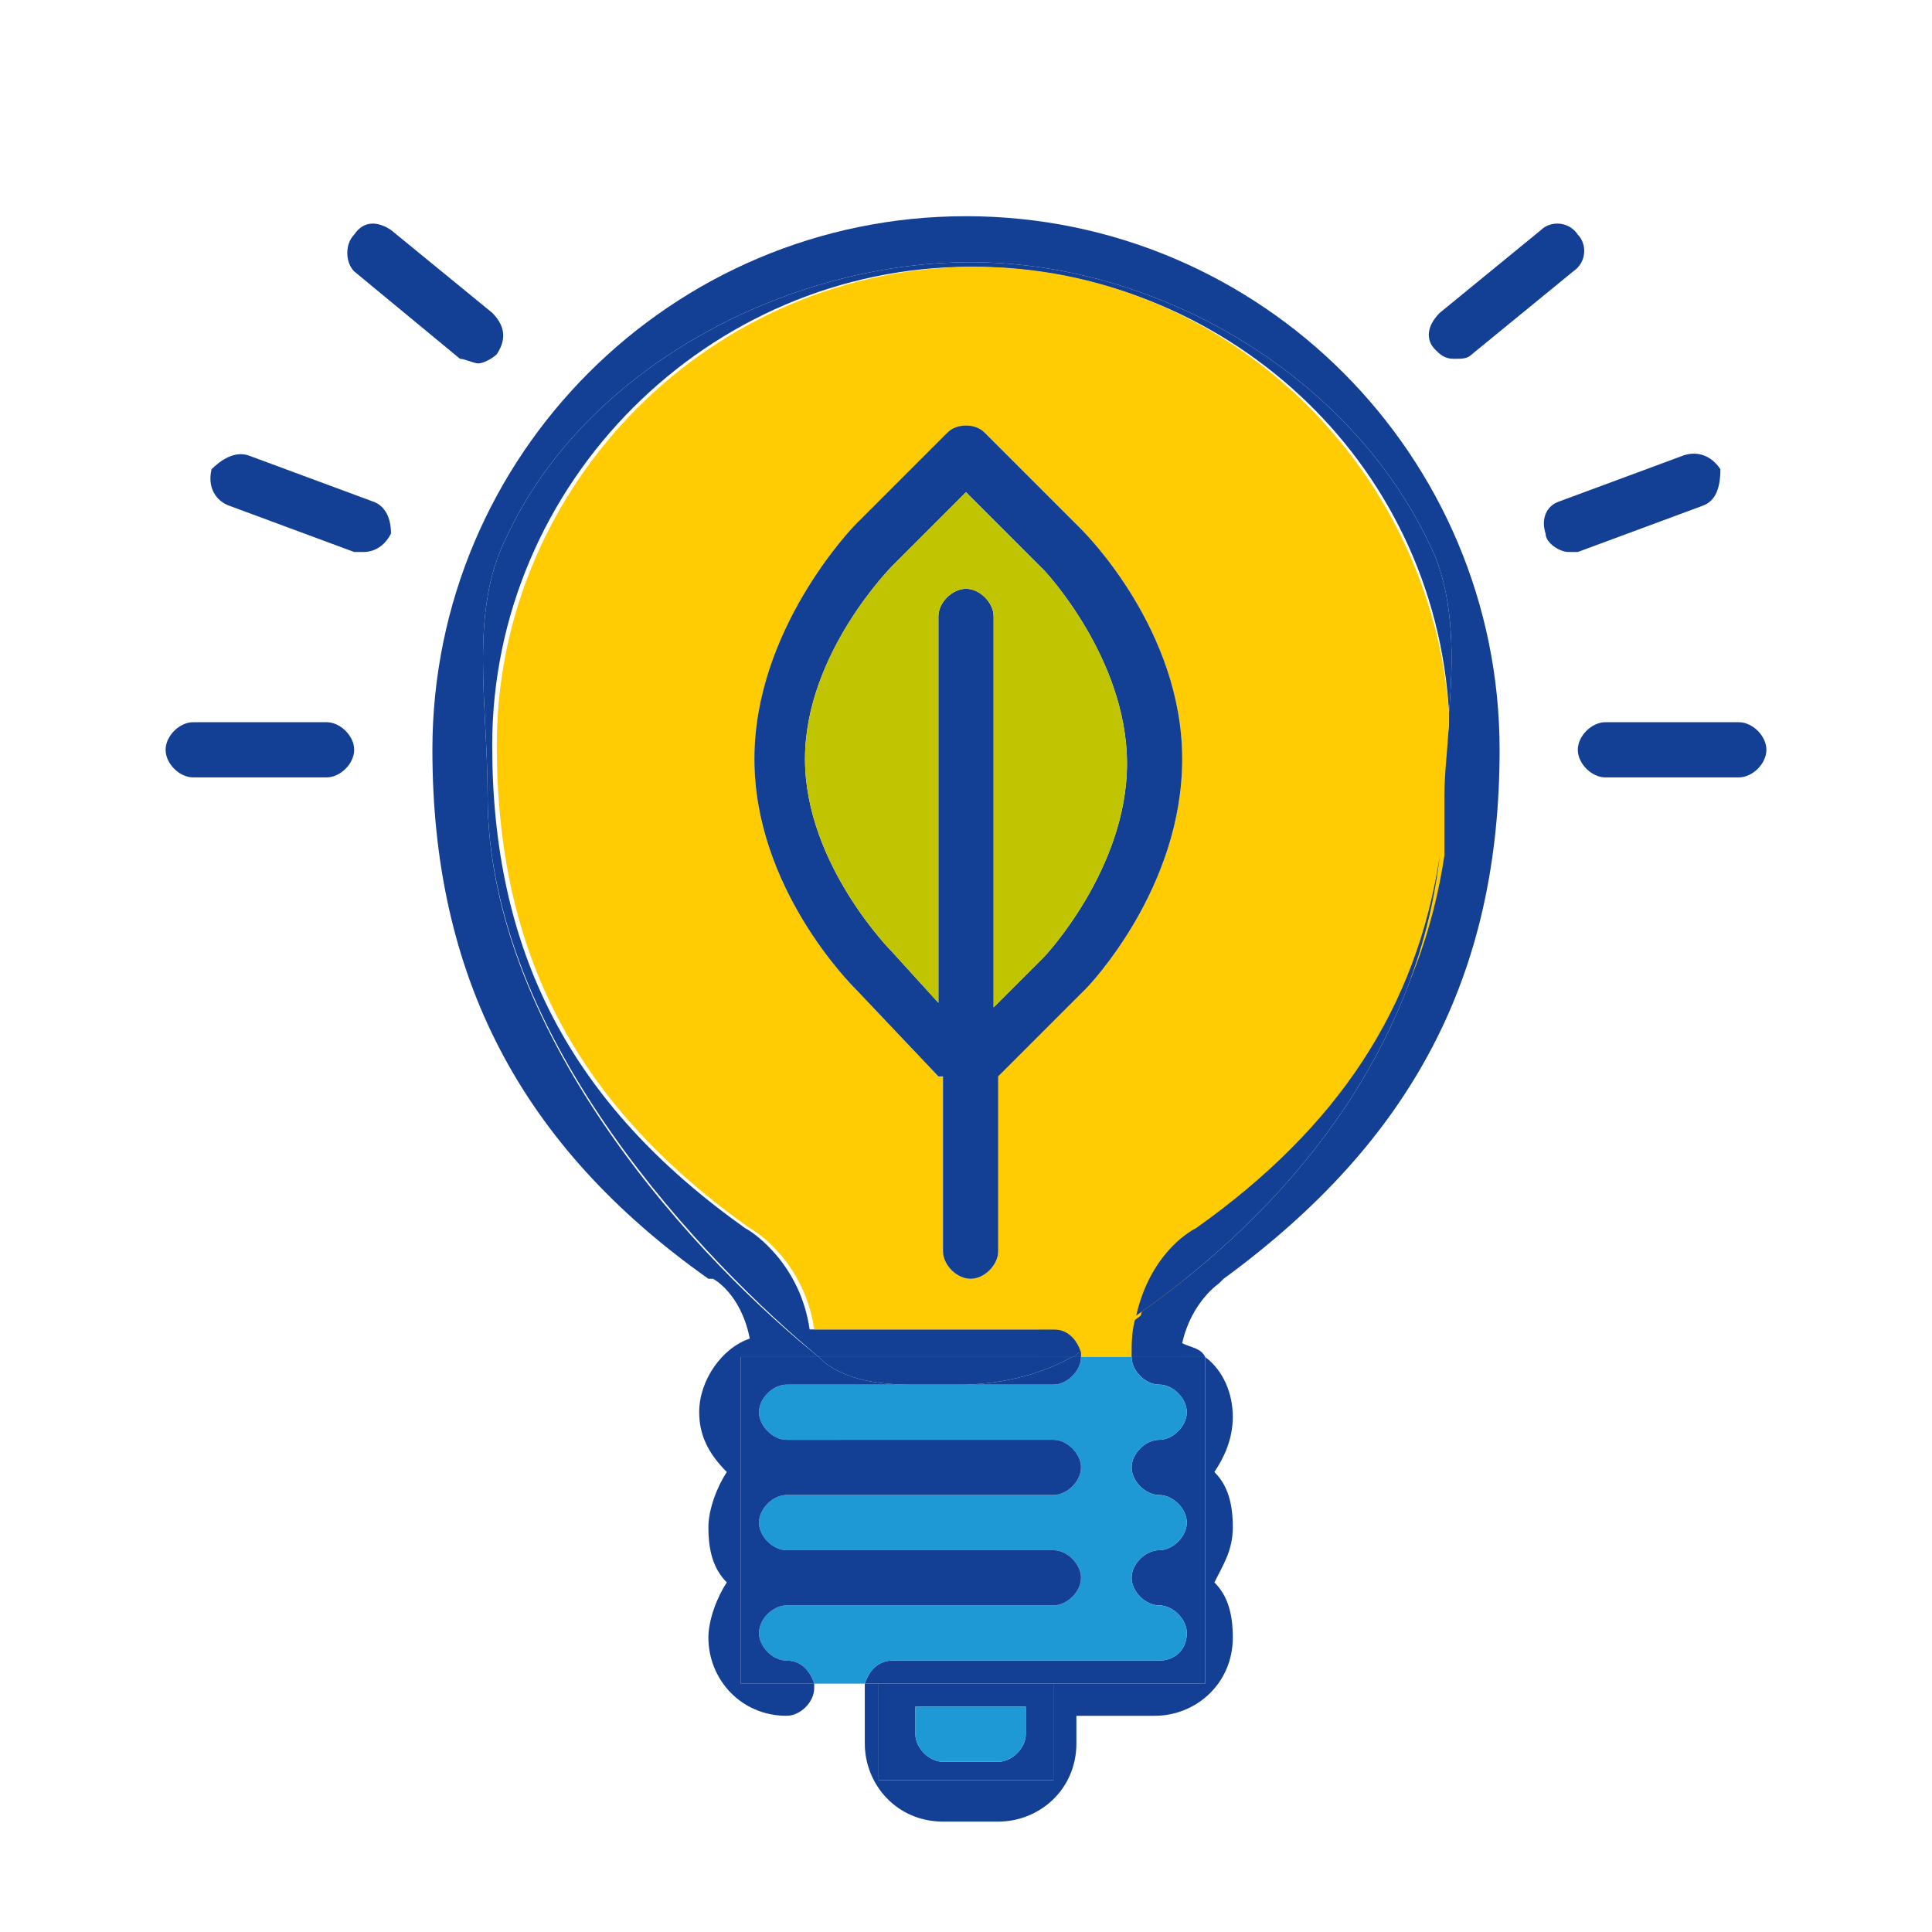
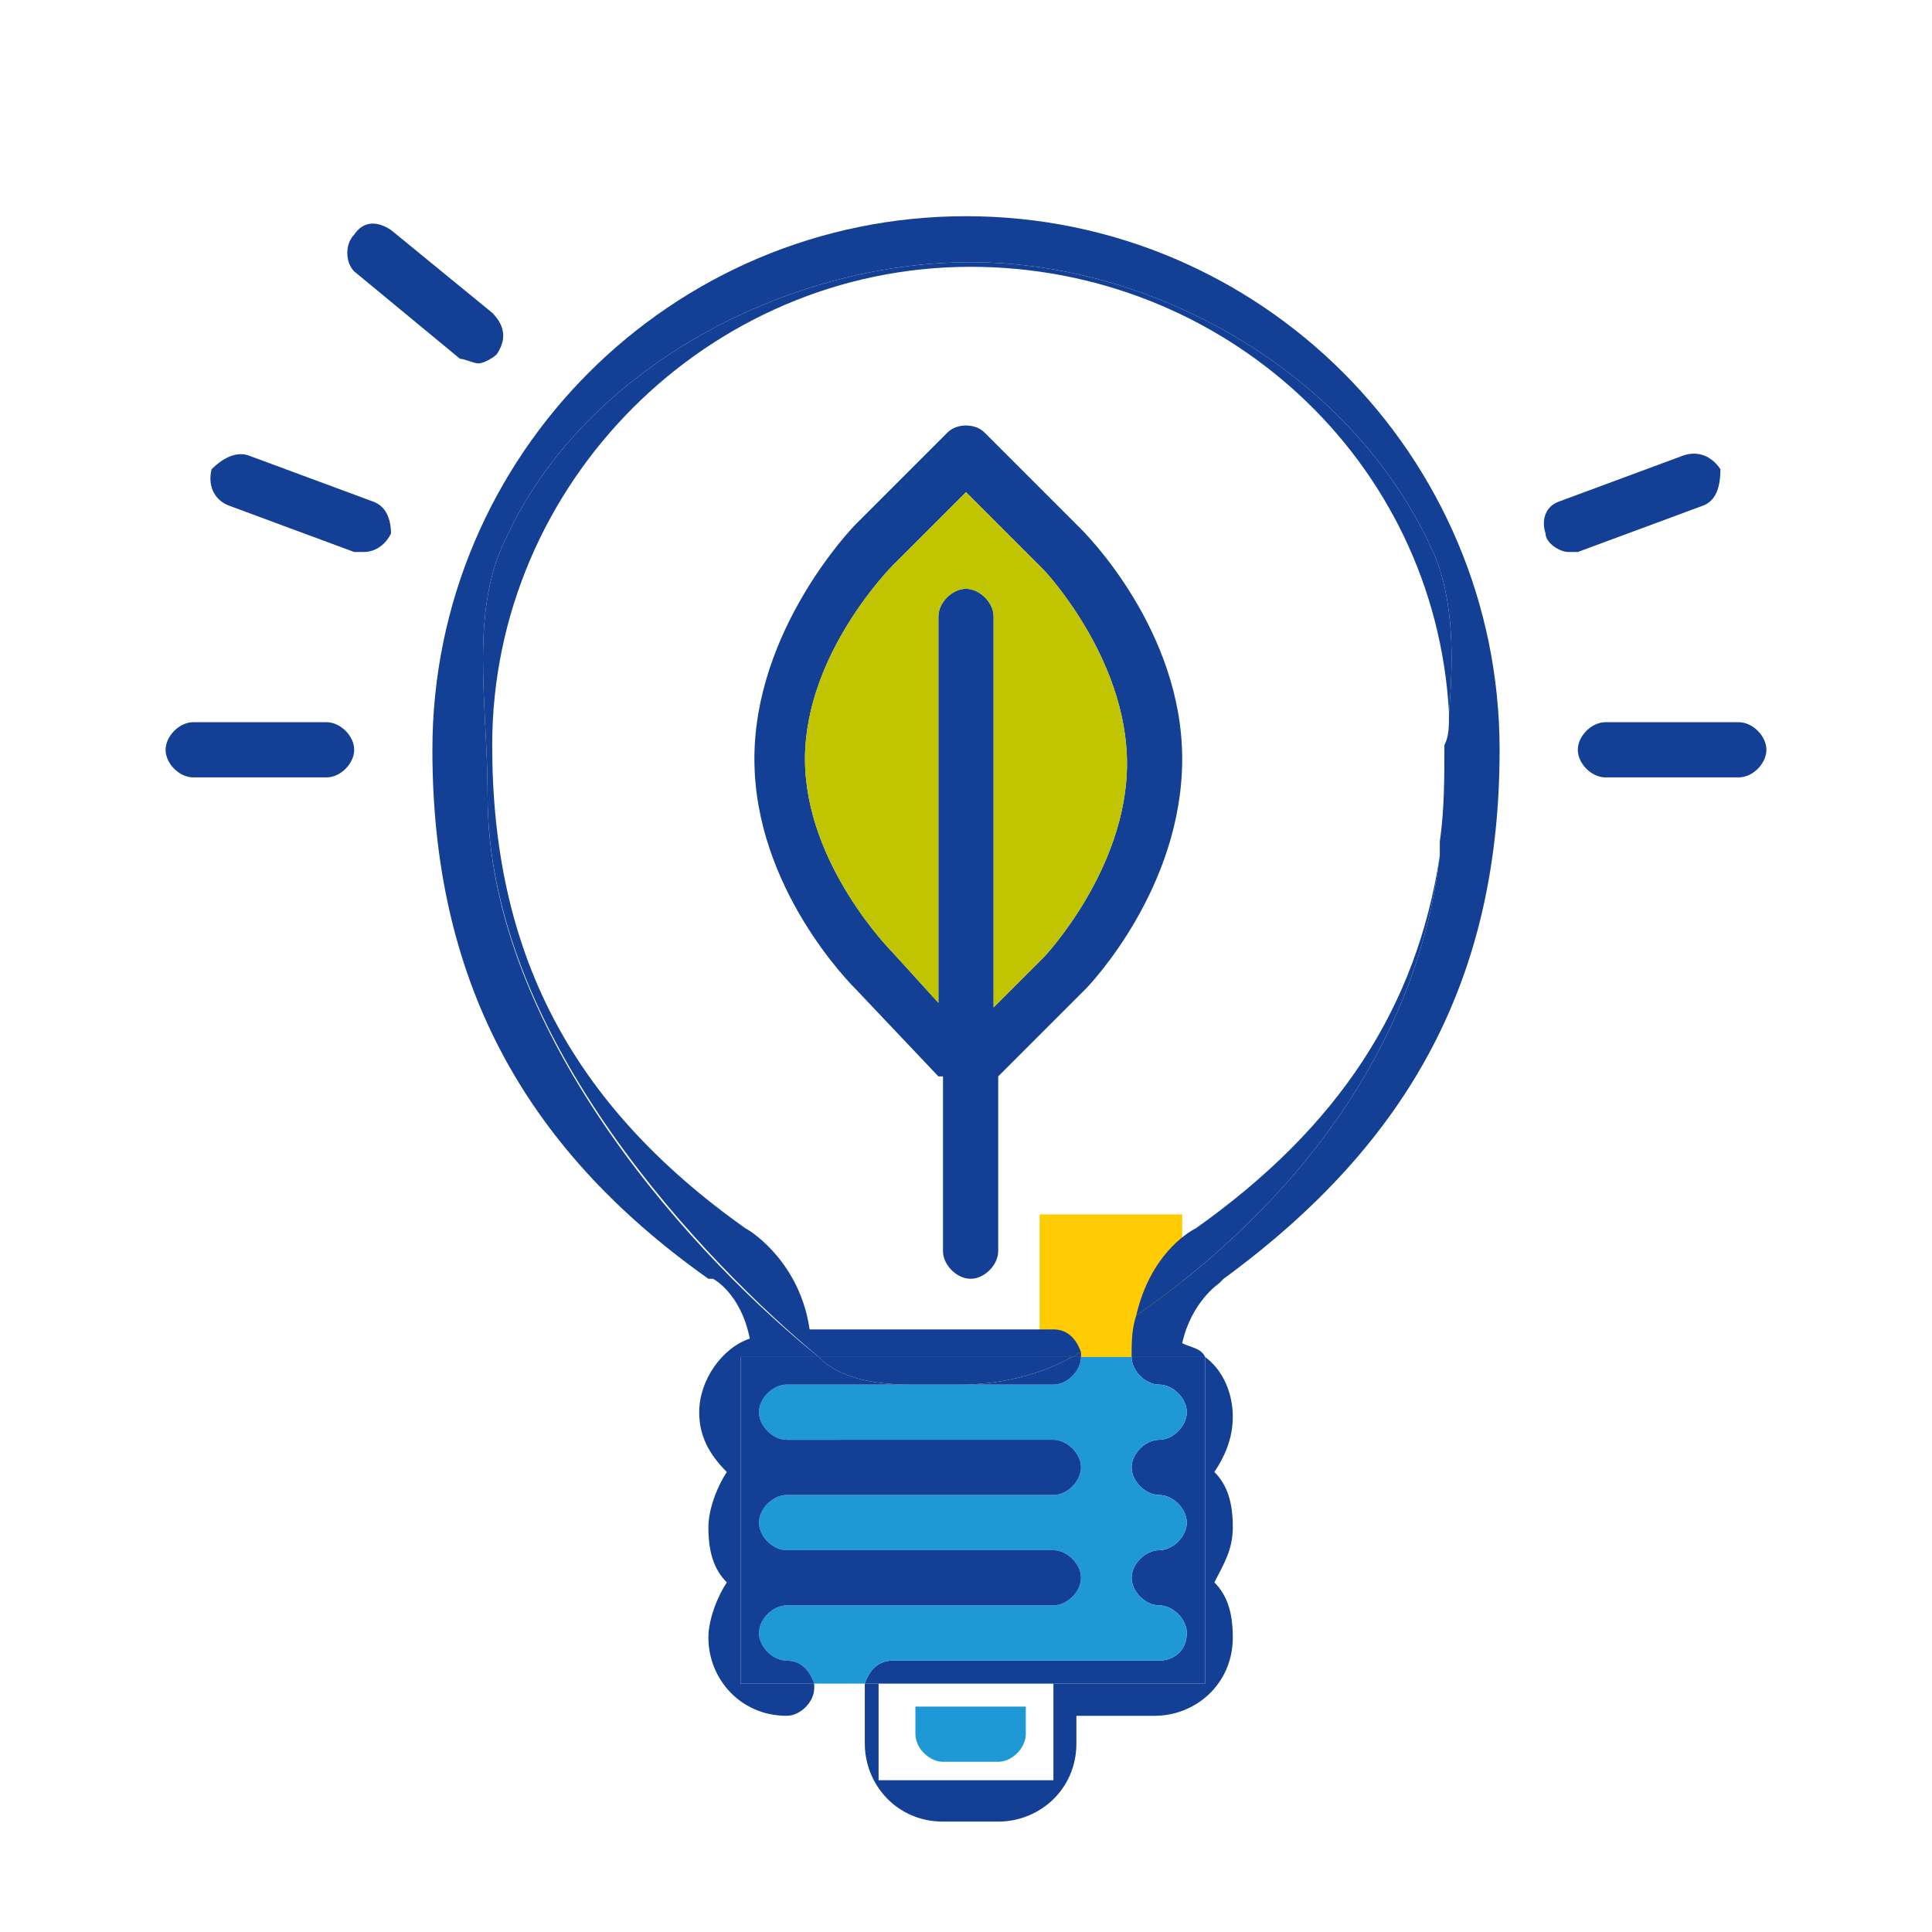
<svg xmlns="http://www.w3.org/2000/svg" version="1.1" id="Ebene_1" x="0px" y="0px" viewBox="0.0 0.0 42.0 42.0" style="enable-background:new 0 0 42 42;" xml:space="preserve" width="42.0" height="42.0">
  <style type="text/css">
	.st0{fill:#FFCB03;}
	.st1{fill:#1F99D6;}
	.st2{fill:#134094;}
	.st3{fill:#C1C400;}
</style>
  <rect x="22.6" y="26.4" class="st0" width="3.1" height="3.1" />
  <g id="XMLID_00000142161865569653378360000011270770414385211268_">
    <g>
      <path class="st1" d="M-23,18.7c-1.9,1.8-1.8,4.6-1.8,4.7v2.7c0,0,0,0.1,0,0.1c0,0,0,0.1,0,0.1c0,0.1,0.1,0.2,0.1,0.2    s0,0.1,0.1,0.1s0.1,0,0.2,0h2.7h0.1c0.4,0,2.9-0.1,4.6-1.8c1.9-1.9,1.8-4.7,1.8-4.8h0.2v-2.5c0-0.4-0.3-0.6-0.6-0.6h-2.7h-0.1    C-18.8,16.9-21.3,17-23,18.7z M-41.9,21.1c0-8.4,6.8-15.3,15.3-15.3c4.7,0,9.1,2.2,12,6h-3.3c-0.3,0-0.5,0.3-0.5,0.6    c0,0.3,0.2,0.5,0.5,0.5h4.4c0.1,0,0.1,0,0.1,0h0.1h0.1c0.5,0.9,1,1.8,1.3,2.8c-0.2,0.1-0.3,0.4-0.2,0.6c0.5,1.5,0.8,3.2,0.8,4.8    c0,8.5-6.9,15.3-15.3,15.3c-4.7,0-9.1-2.2-12-6h3.3c0.3,0,0.5-0.3,0.5-0.6c0-0.3-0.2-0.5-0.5-0.5h-4.4h-0.1h-0.1c0,0,0,0-0.1,0.1    c-0.6-0.9-1-1.9-1.4-2.9c0.2-0.1,0.3-0.4,0.3-0.6C-41.7,24.3-41.9,22.7-41.9,21.1z M-35.4,12.4c-0.3,0-0.5,0.2-0.5,0.5v2.7    c0,0.1-0.1,2.9,1.8,4.8c1.8,1.7,4.2,1.8,4.7,1.8h2.3v10.3c0,0.3,0.2,0.5,0.5,0.5c0.3,0,0.5-0.2,0.5-0.5V21.6h-0.1V19    c0-0.2,0.1-2.9-1.8-4.8c-1.6-1.7-3.9-1.8-4.6-1.8H-35.4z" />
      <path class="st2" d="M-21.7,26.6h-2.7c-0.1,0-0.1,0-0.2,0s-0.1-0.1-0.1-0.1s-0.1-0.1-0.1-0.2c0-0.1,0-0.1,0-0.1c0,0,0,0,0-0.1    v-2.7c0-0.1-0.1-2.9,1.8-4.7c1.7-1.7,4.2-1.8,4.6-1.8h0.1h2.7c0.3,0,0.6,0.2,0.6,0.6V20h-0.2c0,0.1,0.1,2.9-1.8,4.8    c-1.7,1.7-4.2,1.8-4.6,1.8H-21.7z M-23.9,22.6c0,0.4,0,0.7,0,0.7v1.4l5.6-5.6c0-0.1,0.1-0.1,0.2-0.1c0.1,0,0.1,0,0.2,0    c0.1,0,0.3,0,0.4,0.1c0.2,0.2,0.2,0.6,0,0.8l-5.6,5.6h1.5c0.1,0,0.4,0,0.8-0.1c0.5-0.1,1.3-0.2,2-0.6c0.4-0.2,0.8-0.5,1.1-0.8    c0.4-0.4,0.6-0.8,0.8-1.1c0.4-0.7,0.5-1.4,0.6-2c0.1-0.5,0.1-0.9,0.1-0.9v-2.2h-2.3c-0.4,0-2.5,0.1-3.9,1.5    c-0.1,0.1-0.2,0.2-0.2,0.3C-23.6,20.6-23.9,21.9-23.9,22.6z" />
      <path class="st3" d="M-32.8,14.7c-0.2-0.2-0.6-0.2-0.8,0c-0.2,0.2-0.2,0.6,0,0.8l5.6,5.6h-1.5c-0.2,0-0.7,0-1.3-0.2    c-0.8-0.2-1.8-0.6-2.6-1.3c-1.1-1.2-1.4-2.7-1.5-3.5c0-0.3,0-0.4,0-0.5v-2.2h2.3c0.4,0,2.5,0.1,3.9,1.5c1.6,1.6,1.5,4,1.5,4v1.4    L-32.8,14.7z" />
      <path class="st3" d="M-22.5,19.3c1.4-1.4,3.5-1.5,3.9-1.5h2.3V20c0,0,0,0.4-0.1,0.9c-0.1,0.5-0.2,1.2-0.6,2    c-0.2,0.4-0.5,0.8-0.8,1.1c-0.4,0.4-0.7,0.6-1.1,0.8c-0.7,0.4-1.4,0.5-2,0.6c-0.4,0.1-0.7,0.1-0.8,0.1h-1.5l5.6-5.6    c0.2-0.2,0.2-0.6,0-0.8C-17.7,19-17.8,19-18,19c-0.1,0-0.1,0-0.2,0c-0.1,0-0.1,0.1-0.2,0.1l-5.6,5.6v-1.4c0,0,0-0.3,0-0.7    c0.1-0.8,0.3-2,1.2-3.1C-22.6,19.5-22.6,19.4-22.5,19.3z" />
      <path class="st3" d="M-30.7,20.9c-0.8-0.2-1.8-0.5-2.6-1.3C-32.5,20.4-31.5,20.8-30.7,20.9z" />
      <path class="st1" d="M-16.9,22.9c0.4-0.7,0.5-1.4,0.6-2C-16.4,21.4-16.6,22.1-16.9,22.9z" />
      <path class="st2" d="M-33.6,14.7c0.2-0.2,0.6-0.2,0.8,0l5.6,5.6v-1.4c0,0,0.1-2.4-1.5-4c-1.4-1.4-3.5-1.5-3.9-1.5h-2.3v2.2    c0,0,0,0.2,0,0.5c0.1,0.8,0.3,2.4,1.5,3.5c0.8,0.8,1.8,1.2,2.6,1.3c0.6,0.1,1.1,0.2,1.3,0.2h1.5l-5.6-5.6    C-33.8,15.3-33.8,14.9-33.6,14.7z M-35.9,15.6v-2.7c0-0.3,0.2-0.5,0.5-0.5h2.8c0.7,0,3,0.1,4.6,1.8c1.9,1.9,1.8,4.6,1.8,4.8v2.6    h0.1v10.9c0,0.3-0.2,0.5-0.5,0.5c-0.3,0-0.5-0.2-0.5-0.5V22.2h-2.3c-0.5,0-2.9-0.1-4.7-1.8C-36,18.5-35.9,15.7-35.9,15.6z" />
      <path class="st2" d="M-39.9,29.4c2.8,4.5,7.7,7.4,13.4,7.4c8.7,0,15.7-7,15.7-15.7c0-1.9-0.3-3.7-1-5.4c0.1,0,0.1-0.1,0.2-0.1    c0.2-0.1,0.5,0.1,0.6,0.3c0.6,1.7,0.8,3.4,0.8,5.2c0,9-7.3,16.3-16.3,16.3c-4.9,0-9.5-2.2-12.5-6v2.7c0,0.3-0.2,0.5-0.5,0.5    c-0.3,0-0.5-0.2-0.5-0.5v-4.4v-0.1v-0.1C-40.1,29.5-40.1,29.4-39.9,29.4C-40,29.4-40,29.4-39.9,29.4z" />
      <path class="st1" d="M-18,19c0.2,0,0.3,0,0.4,0.1C-17.7,19-17.9,19-18,19z" />
      <path class="st2" d="M-38.6,30.4c2.9,3.8,7.3,6,12,6c8.4,0,15.3-6.8,15.3-15.3c0-1.6-0.3-3.3-0.8-4.8c-0.1-0.2,0-0.5,0.2-0.6    c0.6,1.7,1,3.5,1,5.4c0,8.7-7,15.7-15.7,15.7c-5.6,0-10.6-3-13.4-7.4c0,0,0,0,0.1-0.1h0.1h0.1h4.4c0.3,0,0.5,0.2,0.5,0.5    c0,0.3-0.2,0.6-0.5,0.6H-38.6z" />
      <path class="st3" d="M-18,19c-0.1,0-0.1,0-0.2,0C-18.1,19-18.1,19-18,19z" />
      <path class="st1" d="M-34.9,16.1c0.1,0.8,0.4,2.3,1.5,3.5C-34.5,18.4-34.8,16.9-34.9,16.1z" />
      <path class="st2" d="M-26.6,5.4c-8.7,0-15.7,7-15.7,15.7c0,1.9,0.3,3.7,0.9,5.3c0,0-0.1,0-0.1,0.1c-0.1,0-0.1,0-0.2,0    c-0.2,0-0.5-0.2-0.5-0.4c-0.5-1.6-0.8-3.3-0.8-5.1c0-9,7.3-16.4,16.3-16.4c4.9,0,9.5,2.2,12.5,6V8c0-0.3,0.2-0.6,0.5-0.6    c0.3,0,0.7,0.3,0.7,0.6v4.4c0,0,0,0,0,0.1v0.1v0.1c0,0,0,0.1-0.1,0.1l-0.1,0.1h0C-15.9,8.4-20.9,5.4-26.6,5.4z" />
-       <path class="st1" d="M-18.9,24.8c-0.7,0.4-1.4,0.5-2,0.6C-20.3,25.4-19.6,25.2-18.9,24.8z" />
-       <path class="st2" d="M-42.3,21.1c0-8.7,7-15.7,15.7-15.7c5.7,0,10.6,3,13.4,7.5h-0.1h-0.1c0,0,0,0-0.1,0h-4.4    c-0.3,0-0.5-0.2-0.5-0.5c0-0.3,0.2-0.6,0.5-0.6h3.3c-2.9-3.8-7.3-6-12-6c-8.5,0-15.3,6.9-15.3,15.3c0,1.6,0.2,3.2,0.8,4.7    c0.1,0.2,0,0.5-0.3,0.6C-41.9,24.8-42.3,23-42.3,21.1z" />
-       <path class="st1" d="M-23.9,22.6c0.1-0.8,0.3-2.1,1.2-3.1C-23.6,20.6-23.9,21.9-23.9,22.6z" />
+       <path class="st2" d="M-42.3,21.1c0-8.7,7-15.7,15.7-15.7h-0.1h-0.1c0,0,0,0-0.1,0h-4.4    c-0.3,0-0.5-0.2-0.5-0.5c0-0.3,0.2-0.6,0.5-0.6h3.3c-2.9-3.8-7.3-6-12-6c-8.5,0-15.3,6.9-15.3,15.3c0,1.6,0.2,3.2,0.8,4.7    c0.1,0.2,0,0.5-0.3,0.6C-41.9,24.8-42.3,23-42.3,21.1z" />
      <path class="st2" d="M37.8,15.7c0.3,0,0.6,0.3,0.6,0.6c0,0.3-0.3,0.6-0.6,0.6h-2.9c-0.3,0-0.6-0.3-0.6-0.6c0-0.3,0.3-0.6,0.6-0.6    H37.8z" />
      <path class="st2" d="M37.4,10.2c0,0.4-0.1,0.7-0.4,0.8l-2.7,1c-0.1,0-0.1,0-0.2,0c-0.2,0-0.5-0.2-0.5-0.4c-0.1-0.3,0-0.6,0.3-0.7    l2.7-1C36.9,9.8,37.2,9.9,37.4,10.2z" />
-       <path class="st2" d="M34.3,5.1c0.2,0.2,0.2,0.6-0.1,0.8L32,7.7c-0.1,0.1-0.2,0.1-0.4,0.1s-0.3-0.1-0.4-0.2C31,7.4,31,7.1,31.3,6.8    L33.5,5C33.7,4.8,34.1,4.8,34.3,5.1z" />
      <path class="st2" d="M31.2,12.1c0.4,1,0.4,2.2,0.3,3.4c-0.3-5.5-4.9-9.7-10.4-9.7c-5.7,0-10.4,4.7-10.4,10.4    c0,4.5,1.7,7.8,5.5,10.5c0.2,0.1,1.2,0.8,1.4,2.2h5.3c0.3,0,0.5,0.2,0.6,0.5c-0.1,0-0.1,0.1-0.2,0.1h-5.5c-2.4-2-7.2-6.9-7.2-12.2    c0-2-0.4-4,0.4-5.6c1.7-3.7,6.1-6,10.1-6C25.2,5.7,29.5,8.2,31.2,12.1z" />
      <path class="st2" d="M31.5,15.5c0.1-1.2,0.1-2.4-0.3-3.4c-1.7-3.9-6-6.4-10.1-6.4c-4,0-8.4,2.3-10.1,6c-0.8,1.6-0.4,3.6-0.4,5.6    c0,5.3,4.7,10.2,7.2,12.2h-1.7v7.1h1.6c0,0,0,0.1,0,0.1c0,0.3-0.3,0.6-0.6,0.6c-1,0-1.7-0.8-1.7-1.7c0-0.4,0.2-0.9,0.4-1.2    c-0.3-0.3-0.4-0.7-0.4-1.2c0-0.4,0.2-0.9,0.4-1.2c-0.4-0.4-0.6-0.8-0.6-1.3c0-0.7,0.5-1.4,1.1-1.6c-0.2-1-0.8-1.3-0.8-1.3h-0.1    c-4.1-2.9-6-6.6-6-11.5C9.4,9.9,14.6,4.7,21,4.7s11.6,5.2,11.6,11.6c0,4.9-1.9,8.5-6,11.5c0,0,0,0-0.1,0.1c0,0-0.6,0.4-0.8,1.3    c0.2,0.1,0.4,0.1,0.5,0.3l0,0h-1.6c0-0.3,0-0.6,0.1-0.9c3.3-2.3,6.1-5.7,6.6-10c0-0.1,0-0.2,0-0.3c0.1-0.7,0.1-1.4,0.1-2.1    C31.5,16,31.5,15.8,31.5,15.5z" />
-       <path class="st0" d="M31.5,15.5c0,0.6-0.1,1.2-0.1,1.8c0,0.3,0,0.7,0,1c0,0.1,0,0.2,0,0.3c-0.5,3.3-2.2,5.9-5.3,8.1    c-0.2,0.1-1,0.6-1.3,1.9c-0.4,0.3-0.8,0.6-1.2,0.8c-0.1-0.3-0.3-0.5-0.6-0.5h-5.3c-0.2-1.4-1.2-2.1-1.4-2.2    c-3.8-2.7-5.5-6-5.5-10.5c0-5.7,4.7-10.4,10.4-10.4C26.6,5.8,31.1,10.1,31.5,15.5z M23.6,21.5c0.1-0.1,2.1-2.2,2.1-5    s-2.1-4.9-2.2-5l-2.1-2.1c-0.2-0.2-0.6-0.2-0.8,0l-2,2c-0.1,0.1-2.2,2.3-2.2,5.1s2.1,4.9,2.2,5l1.8,1.9h0.1v3.8    c0,0.3,0.3,0.6,0.6,0.6s0.6-0.3,0.6-0.6v-3.8L23.6,21.5z" />
      <path class="st2" d="M26,26.7c3.1-2.2,4.8-4.8,5.3-8.1c-0.5,4.3-3.3,7.7-6.6,10C25,27.3,25.8,26.8,26,26.7z" />
      <path class="st2" d="M26.4,32c0.3,0.3,0.4,0.7,0.4,1.2s-0.2,0.8-0.4,1.2c0.3,0.3,0.4,0.7,0.4,1.2c0,1-0.8,1.7-1.7,1.7h-1.7v0.6    c0,1-0.8,1.7-1.7,1.7h-1.2c-1,0-1.7-0.8-1.7-1.7v-1.2c0,0,0-0.1,0-0.1h0.3v2.1h3.8v-2.1h3.3v-7.1l0,0c0.4,0.3,0.6,0.8,0.6,1.3    S26.6,31.7,26.4,32z" />
      <path class="st2" d="M26.2,29.5v7.1h-3.3h-3.8h-0.3c0.1-0.3,0.3-0.5,0.6-0.5h5.8c0.3,0,0.6-0.2,0.6-0.6c0-0.3-0.3-0.6-0.6-0.6    c-0.3,0-0.6-0.3-0.6-0.6s0.3-0.6,0.6-0.6c0.3,0,0.6-0.3,0.6-0.6c0-0.3-0.3-0.6-0.6-0.6c-0.3,0-0.6-0.3-0.6-0.6    c0-0.3,0.3-0.6,0.6-0.6c0.3,0,0.6-0.3,0.6-0.6c0-0.3-0.3-0.6-0.6-0.6c-0.3,0-0.6-0.3-0.6-0.6H26.2z" />
      <path class="st1" d="M25.2,30.1c0.3,0,0.6,0.3,0.6,0.6c0,0.3-0.3,0.6-0.6,0.6c-0.3,0-0.6,0.3-0.6,0.6c0,0.3,0.3,0.6,0.6,0.6    c0.3,0,0.6,0.3,0.6,0.6c0,0.3-0.3,0.6-0.6,0.6c-0.3,0-0.6,0.3-0.6,0.6s0.3,0.6,0.6,0.6c0.3,0,0.6,0.3,0.6,0.6    c0,0.4-0.3,0.6-0.6,0.6h-5.8c-0.3,0-0.5,0.2-0.6,0.5h-1.1c-0.1-0.3-0.3-0.5-0.6-0.5c-0.3,0-0.6-0.3-0.6-0.6s0.3-0.6,0.6-0.6h5.8    c0.3,0,0.6-0.3,0.6-0.6s-0.3-0.6-0.6-0.6h-5.8c-0.3,0-0.6-0.3-0.6-0.6c0-0.3,0.3-0.6,0.6-0.6h5.8c0.3,0,0.6-0.3,0.6-0.6    c0-0.3-0.3-0.6-0.6-0.6h-5.8c-0.3,0-0.6-0.3-0.6-0.6c0-0.3,0.3-0.6,0.6-0.6h2.7c0.4,0,0.8,0,1.1,0h2c0.3,0,0.6-0.3,0.6-0.6h1.1    C24.6,29.8,24.9,30.1,25.2,30.1z" />
      <path class="st2" d="M25.7,16.5c0,2.8-2,4.9-2.1,5l-1.9,1.9v3.8c0,0.3-0.3,0.6-0.6,0.6s-0.6-0.3-0.6-0.6v-3.8h-0.1l-1.8-1.9    c-0.1-0.1-2.2-2.2-2.2-5s2.1-5,2.2-5.1l2-2c0.2-0.2,0.6-0.2,0.8,0l2.1,2.1C23.6,11.6,25.7,13.7,25.7,16.5z M24.5,16.6    c0-2.3-1.8-4.2-1.8-4.2L21,10.7l-1.6,1.6c0,0-1.9,1.9-1.9,4.2s1.9,4.2,1.9,4.2l1,1.1v-8.4c0-0.3,0.3-0.6,0.6-0.6    c0.3,0,0.6,0.3,0.6,0.6v8.5l1.1-1.1C22.7,20.8,24.5,18.9,24.5,16.6z" />
      <path class="st3" d="M22.7,12.4c0,0,1.8,1.9,1.8,4.2s-1.8,4.2-1.8,4.2l-1.1,1.1v-8.5c0-0.3-0.3-0.6-0.6-0.6    c-0.3,0-0.6,0.3-0.6,0.6v8.4l-1-1.1c0,0-1.9-1.9-1.9-4.2s1.9-4.2,1.9-4.2l1.6-1.6L22.7,12.4z" />
      <path class="st2" d="M23.5,29.5h-0.2c0.1,0,0.1-0.1,0.2-0.1C23.5,29.4,23.5,29.5,23.5,29.5z" />
      <path class="st2" d="M23.3,29.5h0.2c0,0.3-0.3,0.6-0.6,0.6h-2C21.7,30.1,22.6,29.9,23.3,29.5z" />
      <path class="st2" d="M17.8,29.5h5.5c-0.7,0.4-1.6,0.6-2.4,0.6h-1.1c-0.7,0-1.4-0.1-1.9-0.5C17.9,29.6,17.8,29.5,17.8,29.5z" />
      <path class="st2" d="M22.9,31.3c0.3,0,0.6,0.3,0.6,0.6c0,0.3-0.3,0.6-0.6,0.6h-5.8c-0.3,0-0.6,0.3-0.6,0.6c0,0.3,0.3,0.6,0.6,0.6    h5.8c0.3,0,0.6,0.3,0.6,0.6s-0.3,0.6-0.6,0.6h-5.8c-0.3,0-0.6,0.3-0.6,0.6s0.3,0.6,0.6,0.6c0.3,0,0.5,0.2,0.6,0.5h-1.6v-7.1h1.7    c0,0,0.1,0.1,0.1,0.1c0.5,0.4,1.2,0.5,1.9,0.5h-2.7c-0.3,0-0.6,0.3-0.6,0.6c0,0.3,0.3,0.6,0.6,0.6H22.9z" />
-       <path class="st2" d="M22.9,36.6v2.1h-3.8v-2.1H22.9z M22.3,37.7v-0.6h-0.1h-2.3v0.6c0,0.3,0.3,0.6,0.6,0.6h1.2    C22,38.3,22.3,38,22.3,37.7z" />
      <path class="st1" d="M22.3,37.1v0.6c0,0.3-0.3,0.6-0.6,0.6h-1.2c-0.3,0-0.6-0.3-0.6-0.6v-0.6h2.3H22.3z" />
      <path class="st0" d="M20.9,30.1c-0.3,0-0.7,0-1.1,0H20.9z" />
      <path class="st2" d="M10.7,6.8C11,7.1,11,7.4,10.8,7.7c-0.1,0.1-0.3,0.2-0.4,0.2c-0.1,0-0.3-0.1-0.4-0.1L7.7,5.9    c-0.2-0.2-0.2-0.6,0-0.8C7.9,4.8,8.2,4.8,8.5,5L10.7,6.8z" />
      <path class="st2" d="M8.1,10.9c0.3,0.1,0.4,0.4,0.4,0.7C8.4,11.8,8.2,12,7.9,12c-0.1,0-0.1,0-0.2,0L5,11c-0.3-0.1-0.5-0.4-0.4-0.8    C4.8,10,5.1,9.8,5.4,9.9L8.1,10.9z" />
      <path class="st2" d="M7.1,15.7c0.3,0,0.6,0.3,0.6,0.6c0,0.3-0.3,0.6-0.6,0.6H4.2c-0.3,0-0.6-0.3-0.6-0.6c0-0.3,0.3-0.6,0.6-0.6    H7.1z" />
    </g>
    <g>
	</g>
  </g>
</svg>